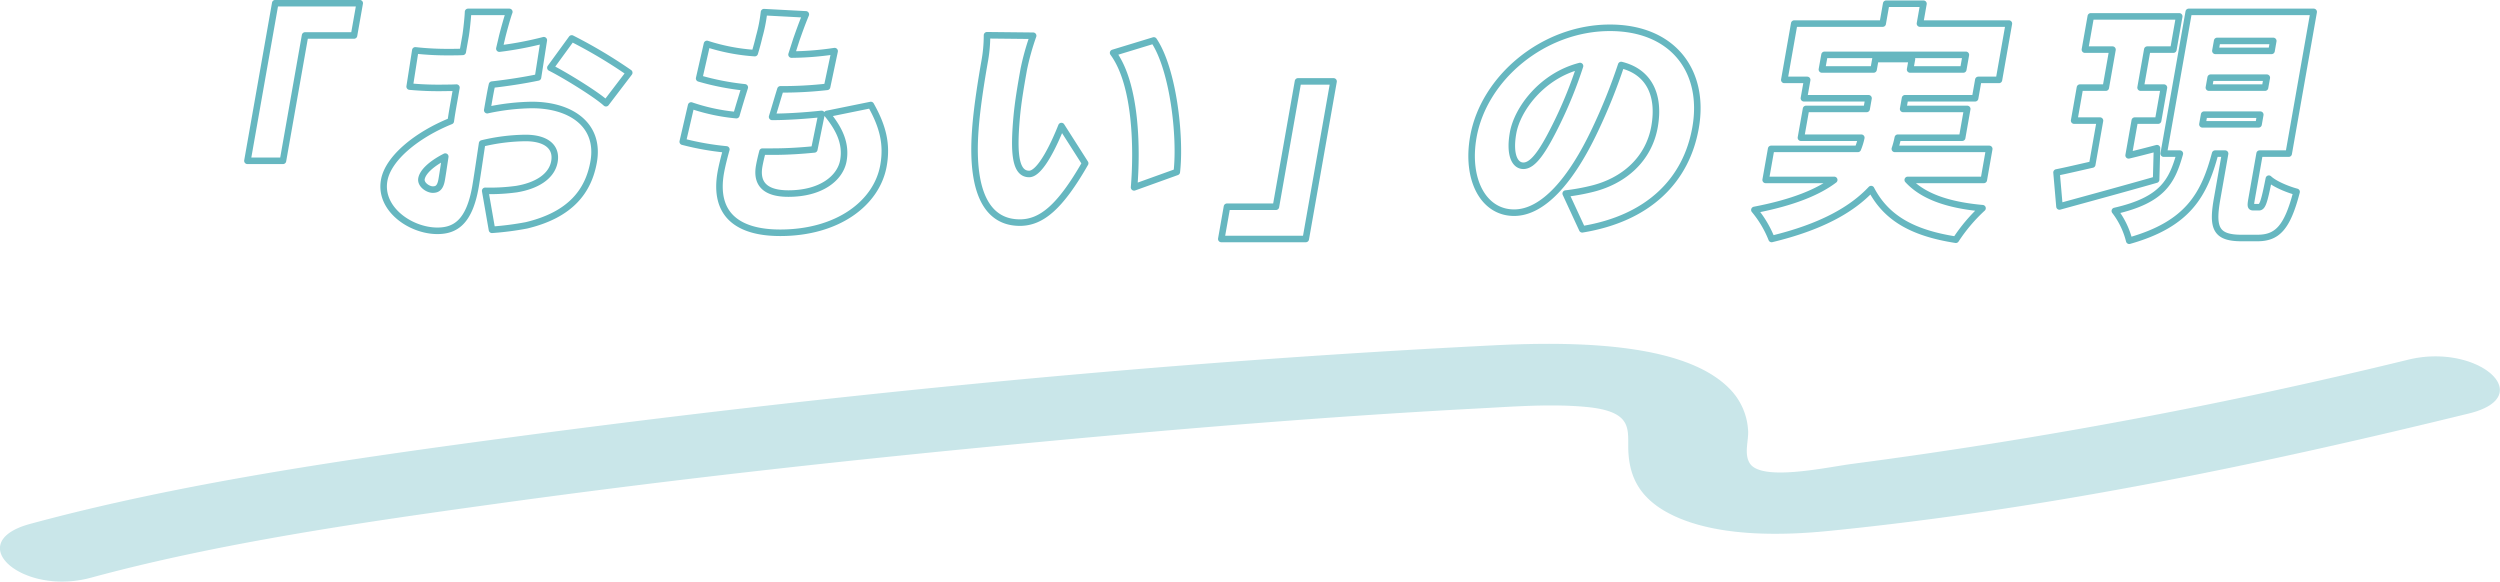
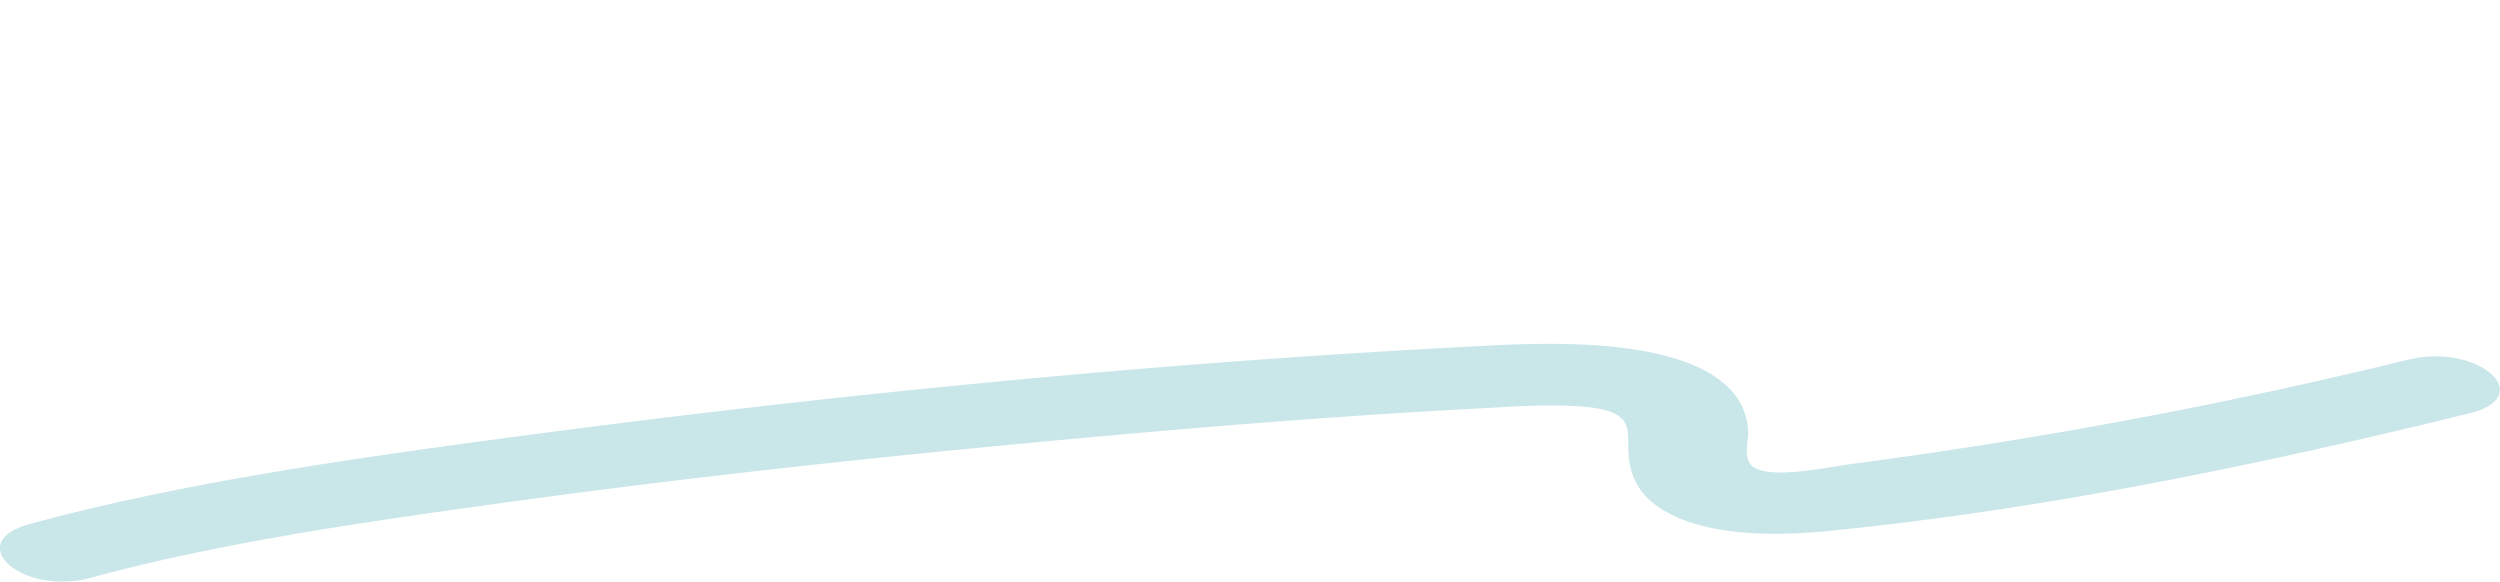
<svg xmlns="http://www.w3.org/2000/svg" xmlns:xlink="http://www.w3.org/1999/xlink" id="ttl_03.svg" width="765.342" height="178.06" viewBox="0 0 765.342 178.06">
  <defs>
    <style>
      .cls-1 {
        fill: #66b7c0;
        opacity: 0.35;
      }

      .cls-1, .cls-2 {
        fill-rule: evenodd;
      }

      .cls-2 {
        fill: #fff;
        stroke: #66b7c0;
        stroke-linejoin: round;
        stroke-width: 2px;
        filter: url(#filter);
      }
    </style>
    <filter id="filter" x="964" y="7118.22" width="642" height="81.78" filterUnits="userSpaceOnUse">
      <feOffset result="offset" dx="3.441" dy="4.915" in="SourceAlpha" />
      <feGaussianBlur result="blur" />
      <feFlood result="flood" flood-color="#66b7c0" />
      <feComposite result="composite" operator="in" in2="blur" />
      <feBlend result="blend" in="SourceGraphic" />
    </filter>
  </defs>
-   <path id="シェイプ_14" data-name="シェイプ 14" class="cls-1" d="M917.733,7294.09c39.384-10.7,83.387-17.03,126.157-22.93,53.82-7.43,108.42-13.41,163.22-18.54,45.02-4.22,90.3-7.99,135.82-10.38,10.64-.56,21.89-1.44,32.5-0.45,15.06,1.4,12.65,7.24,13.02,13.81,0.38,6.95,2.88,13.91,12.8,18.98,12.93,6.59,31.71,6.86,48.44,5.19,67.85-6.76,133.89-20.74,196.08-35.97,21.41-5.24,2.75-21.7-18.58-16.47a1582.415,1582.415,0,0,1-170.3,31.91c-7.64,1-27.73,5.49-31.29-.2-1.91-3.06-.14-7.32-0.54-10.53a19.684,19.684,0,0,0-4.94-11.54c-13.02-14.5-45.96-15.38-72.75-14.04-101.02,5.05-202.23,15-300.47,28.09-50.147,6.68-101.67,14.08-147.752,26.59-21,5.7-2.406,22.17,18.585,16.48h0Z" transform="translate(-889.938 -7117.22)" />
+   <path id="シェイプ_14" data-name="シェイプ 14" class="cls-1" d="M917.733,7294.09c39.384-10.7,83.387-17.03,126.157-22.93,53.82-7.43,108.42-13.41,163.22-18.54,45.02-4.22,90.3-7.99,135.82-10.38,10.64-.56,21.89-1.44,32.5-0.45,15.06,1.4,12.65,7.24,13.02,13.81,0.38,6.95,2.88,13.91,12.8,18.98,12.93,6.59,31.71,6.86,48.44,5.19,67.85-6.76,133.89-20.74,196.08-35.97,21.41-5.24,2.75-21.7-18.58-16.47a1582.415,1582.415,0,0,1-170.3,31.91c-7.64,1-27.73,5.49-31.29-.2-1.91-3.06-.14-7.32-0.54-10.53a19.684,19.684,0,0,0-4.94-11.54c-13.02-14.5-45.96-15.38-72.75-14.04-101.02,5.05-202.23,15-300.47,28.09-50.147,6.68-101.67,14.08-147.752,26.59-21,5.7-2.406,22.17,18.585,16.48h0" transform="translate(-889.938 -7117.22)" />
  <g transform="translate(-889.938 -7117.22)" style="fill: #fff; filter: url(#filter)">
-     <path id="_おもい_の実現" data-name="「おもい」の実現" class="cls-2" d="M1000.06,7118.2H974.2l-8.514,48.25h10.875l6.772-38.37h14.982Zm45.8,2.66h-12.63c-0.03,1.45-.5,5.85-0.78,7.45l-0.85,4.79c-1.3.07-2.52,0.07-3.66,0.07a87.985,87.985,0,0,1-10.86-.53l-1.73,11.09a95.151,95.151,0,0,0,11.04.38c0.99,0,2.05,0,3.28-.07l-0.76,4.33c-0.35,1.97-.7,3.95-0.97,5.92-10.32,4.18-19.19,11.32-20.39,18.16-1.55,8.74,8.07,15.43,16.29,15.43,5.47,0,9.75-2.66,11.64-13.38,0.41-2.35,1.2-7.67,2.05-13.37a58.99,58.99,0,0,1,13.3-1.67c6.31,0,9.63,2.74,8.84,7.22-0.81,4.63-5.57,7.44-11.6,8.43a59.228,59.228,0,0,1-9.6.53l2.08,11.93a91.131,91.131,0,0,0,10.58-1.37c13.58-3.26,18.98-10.56,20.55-19.45,1.98-11.24-6.9-17.39-18.91-17.39a68.71,68.71,0,0,0-13.67,1.59l0.52-2.96c0.3-1.67.58-3.27,0.94-4.86,4.73-.54,9.73-1.3,14.08-2.21l1.78-11.39a107.136,107.136,0,0,1-13.61,2.58l0.91-3.88C1044.22,7126.26,1045.3,7122.31,1045.86,7120.86Zm19.1,8.13-6.53,8.97c4.26,2.13,13.94,8.05,17.02,10.86l7.12-9.34A150.047,150.047,0,0,0,1064.96,7128.99Zm-45.99,42.93c0.38-2.13,3.1-4.63,7.28-6.76-0.47,3.11-.85,5.7-1.11,7.14-0.47,2.66-1.59,2.96-2.73,2.96C1020.97,7175.26,1018.65,7173.74,1018.97,7171.92Zm117.66-50.3-12.8-.68a47.251,47.251,0,0,1-1.48,7.52c-0.33,1.45-.8,3.19-1.35,5.02a60.428,60.428,0,0,1-14.63-2.81l-2.4,10.56a79.332,79.332,0,0,0,13.97,2.73c-0.88,2.81-1.77,5.7-2.57,8.51a59.372,59.372,0,0,1-13.85-2.96l-2.57,11.09a84.448,84.448,0,0,0,13.35,2.36c-0.81,2.88-1.4,5.39-1.7,7.06-2.28,12.92,5.26,18.46,18.19,18.46,17.57,0,29.58-9.04,31.62-20.59,1.14-6.45-.11-11.85-3.88-18.53l-13.41,2.73c3.82,4.64,5.92,9.12,5.01,14.28-0.94,5.32-6.73,10.11-16.84,10.11-6.77,0-9.94-2.74-8.93-8.43,0.2-1.14.54-2.66,1-4.41h3.12c4.56,0,8.95-.3,12.75-0.68l2.22-10.87c-4.81.53-10.73,0.91-15.07,0.91h-0.07c0.87-2.81,1.69-5.7,2.55-8.43a121.733,121.733,0,0,0,14.28-.76l2.31-10.94a92.764,92.764,0,0,1-13.19,1.06c0.68-2.13,1.19-3.72,1.51-4.71C1134.53,7127.09,1135.31,7124.81,1136.63,7121.62Zm69.59,6.54-14.12-.15a44.989,44.989,0,0,1-.76,8.2c-0.84,4.79-2.31,13.53-2.82,20.74-1.53,20.75,4.56,28.42,13.62,28.42,6.61,0,12.31-4.71,20.01-18.16l-7.27-11.4c-2.05,5.17-6.39,14.67-9.89,14.67-4.41,0-4.7-6.99-3.85-16.95,0.44-5.09,1.31-10.02,2.2-15.04A77.006,77.006,0,0,1,1206.22,7128.16Zm36.94,1.44-12.46,3.8c7.18,9.73,7.38,29.71,6.42,41.18l13.08-4.71C1251.45,7158.93,1249.07,7138.34,1243.16,7129.6Zm20.66,60.78h25.86l8.51-48.24h-10.88l-6.77,38.37h-14.98Zm145.19-34.03c3.05-17.25-6.84-30.62-26.23-30.62-20.31,0-38.61,15.34-41.8,33.43-2.29,12.99,3.06,23.17,12.49,23.17,8.98,0,17.62-10.18,24.79-25.38a174.846,174.846,0,0,0,7.98-19.83c8.39,2.05,11.95,9.04,10.22,18.85-1.77,10.02-9.43,16.79-19.51,19.14a63.909,63.909,0,0,1-7.69,1.37l5.06,10.94C1394.69,7184.08,1406.18,7172.38,1409.01,7156.35Zm-55.87,1.59c1.27-7.22,8.71-17.47,20.5-20.51a131.839,131.839,0,0,1-6.89,17.09c-4.3,8.82-7.4,13.45-10.44,13.45C1353.65,7167.97,1351.97,7164.55,1353.14,7157.94Zm94.55-19.45,0.8-4.48h43.27l-0.79,4.48h-16.28l0.57-3.19h-11.18l-0.57,3.19h-15.82Zm49.56,33.81,1.67-9.5h-28.9a27.028,27.028,0,0,0,.91-3.42h19.7l1.55-8.81h-19.62l0.58-3.27h21.45l0.99-5.62h6.31l3.04-17.24h-27.22l1.07-6.08h-11.41l-1.07,6.08h-27.08l-3.04,17.24h7l-1,5.62h19.78l-0.58,3.27h-18.55l-1.56,8.81h18.48a19.489,19.489,0,0,1-1.06,3.42h-26.54l-1.68,9.5h20.99c-4.91,3.72-12.55,6.91-24.44,9.19a32.493,32.493,0,0,1,5.28,8.89c15.09-3.64,24.55-8.96,30.46-15.27,4.49,8.59,12.24,13.37,25.93,15.5a51.322,51.322,0,0,1,8.17-9.65c-11.01-.99-18.42-3.8-22.89-8.66h23.28Zm53.02-9.72c-2.87.76-5.82,1.52-8.68,2.2l1.88-10.64h7.15l1.78-10.1h-7.15l2.05-11.63h7.99l1.79-10.18h-27.07l-1.8,10.18h8.44l-2.05,11.63h-7.91l-1.78,10.1h7.91l-2.37,13.45c-4.04.91-7.86,1.82-10.93,2.43l0.9,10.41c8.56-2.36,19.5-5.32,29.59-8.21Zm14.43-10.26h17.19l-0.52,2.96h-17.19Zm2-11.32h17.19l-0.54,3.04h-17.19Zm1.99-11.25h17.18l-0.53,3.04h-17.19Zm11.17,50.91c-0.92,0-1.03-.23-0.6-2.66l2.43-13.75h8.9l7.65-43.39h-38.25l-7.66,43.39h4.94c-2.41,8.51-5.24,14.2-19.9,17.55a24.834,24.834,0,0,1,4.4,9.12c18.08-5.1,22.95-14.14,26.3-26.67h3.05l-2.44,13.82c-1.57,8.89-.45,12.01,7.46,12.01h4.87c6.08,0,9.14-3.12,12-14.13-2.62-.69-6.74-2.36-8.49-4.03-1.48,7.52-2,8.74-3.07,8.74h-1.59Z" style="stroke: inherit; filter: none; fill: inherit" />
-   </g>
+     </g>
  <use transform="translate(-889.938 -7117.22)" xlink:href="#_おもい_の実現" style="stroke: #66b7c0; filter: none; fill: none" />
</svg>